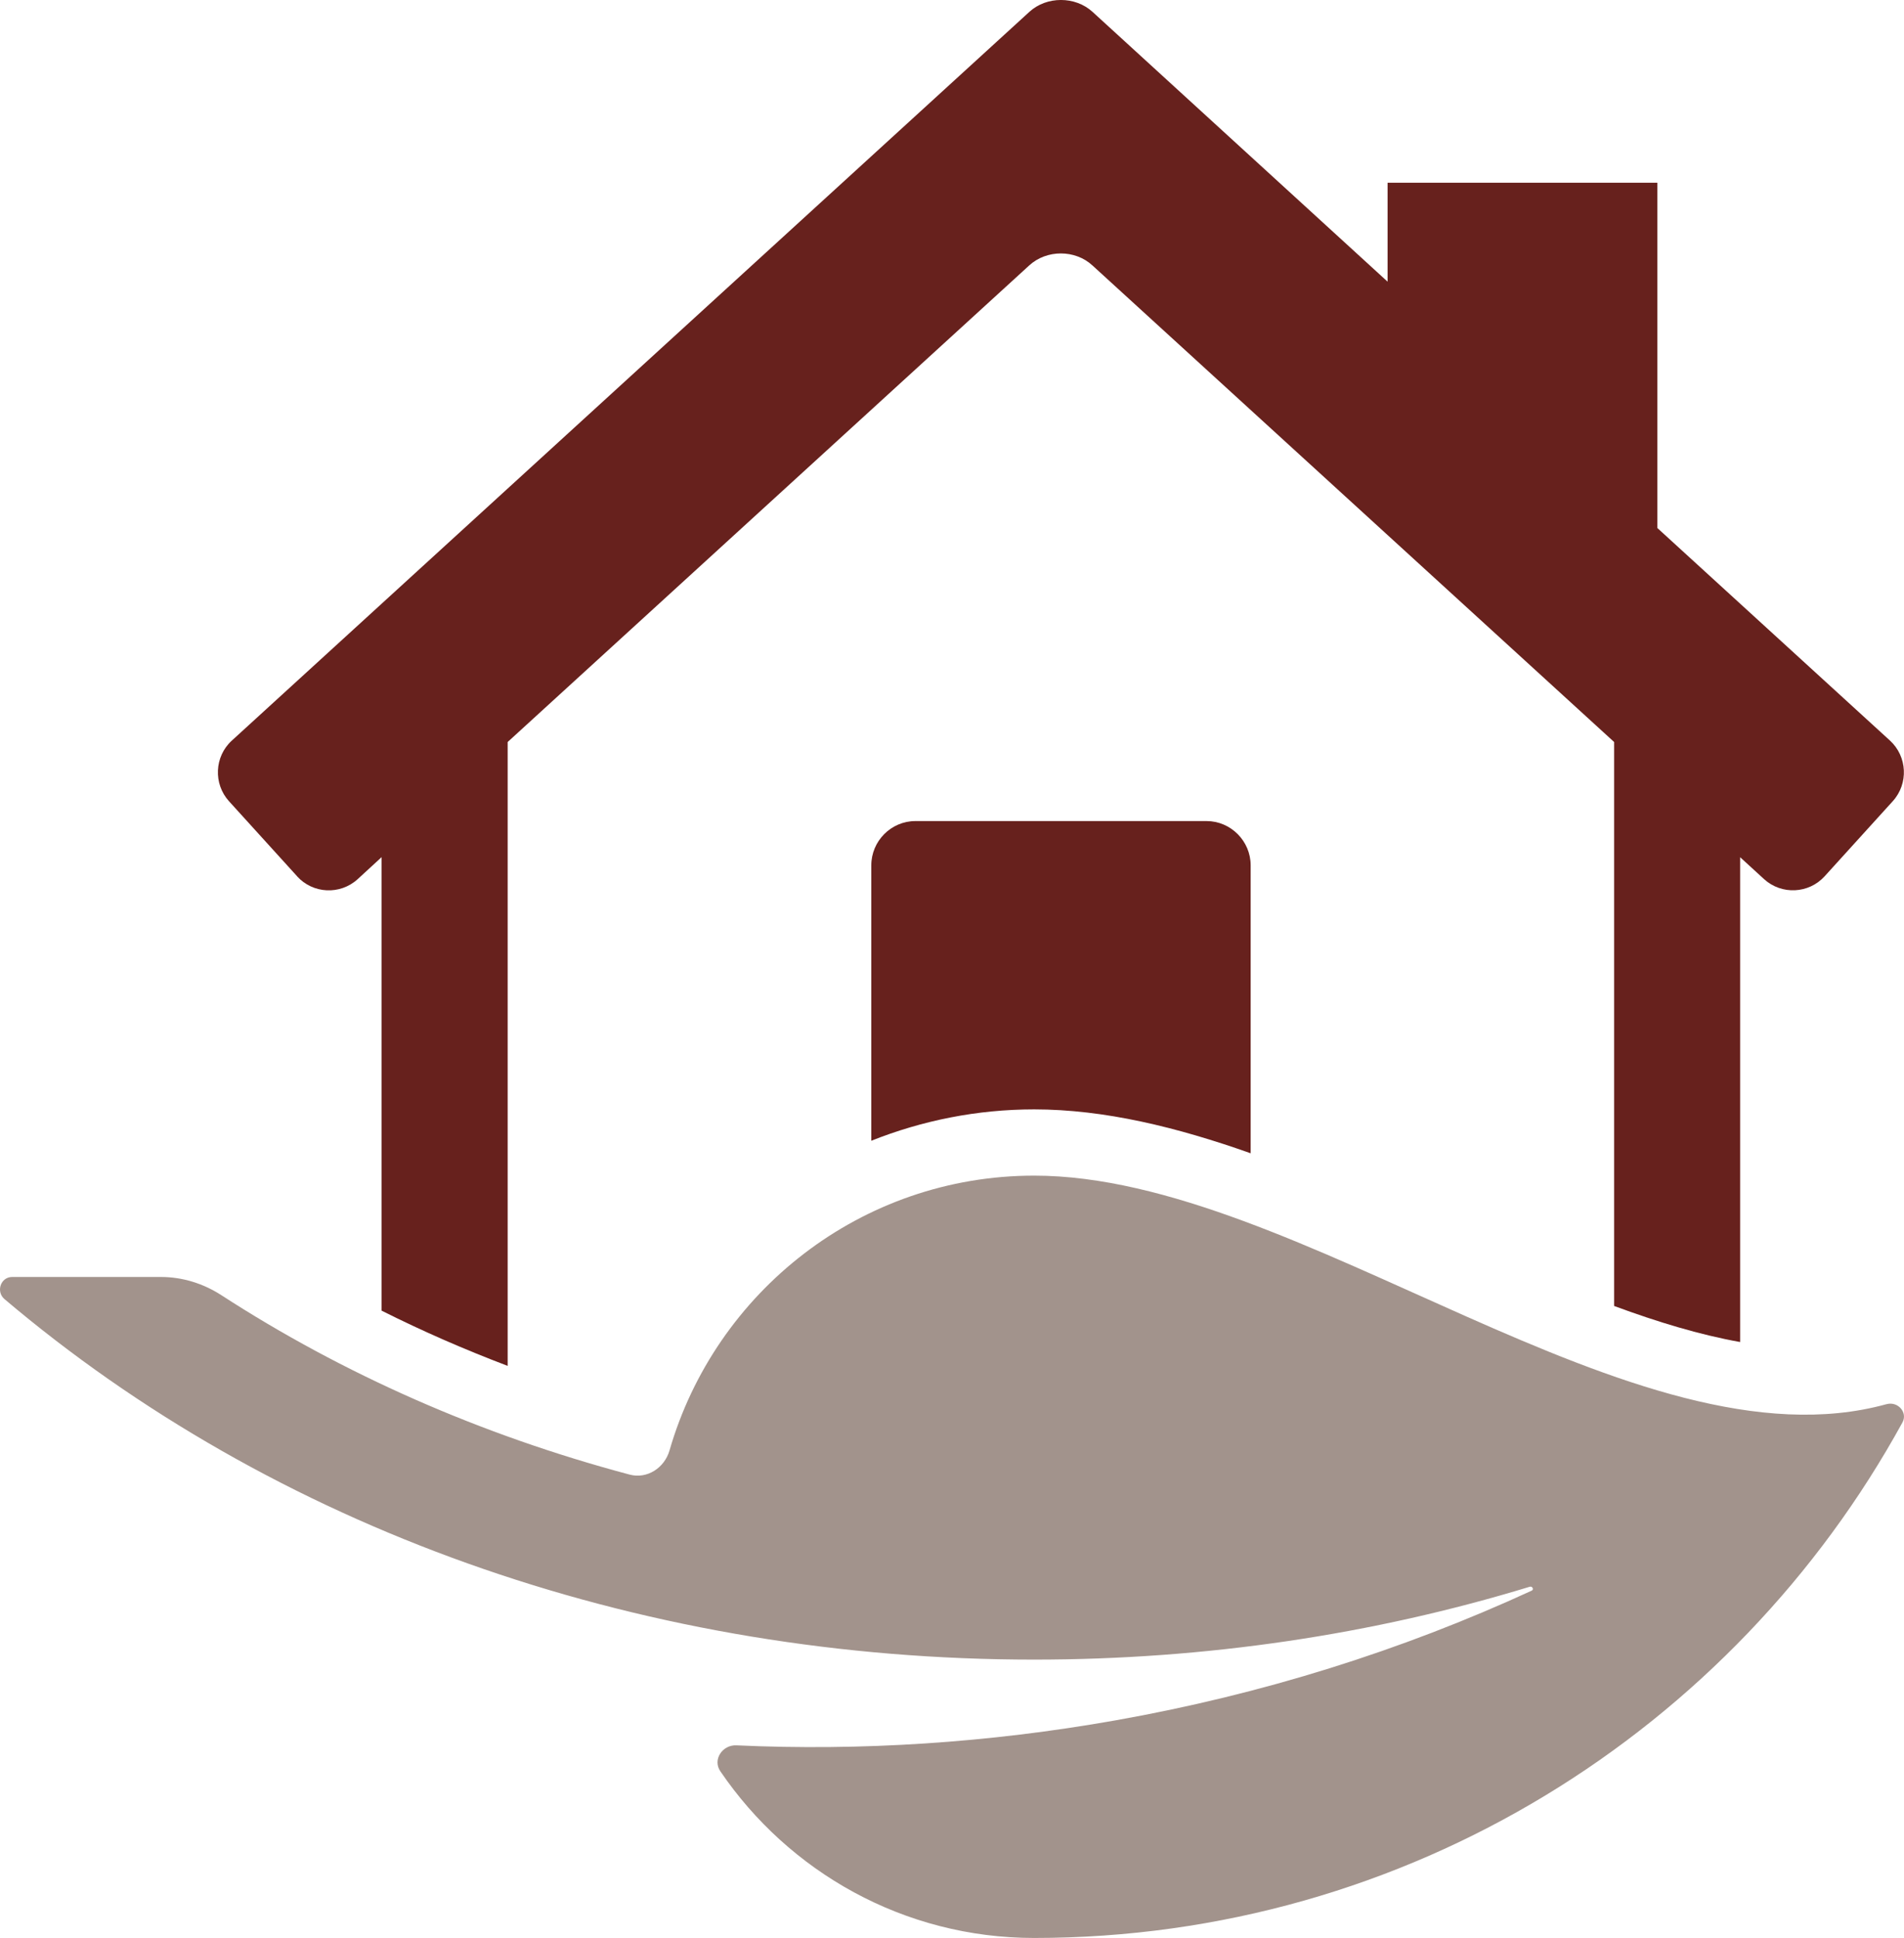
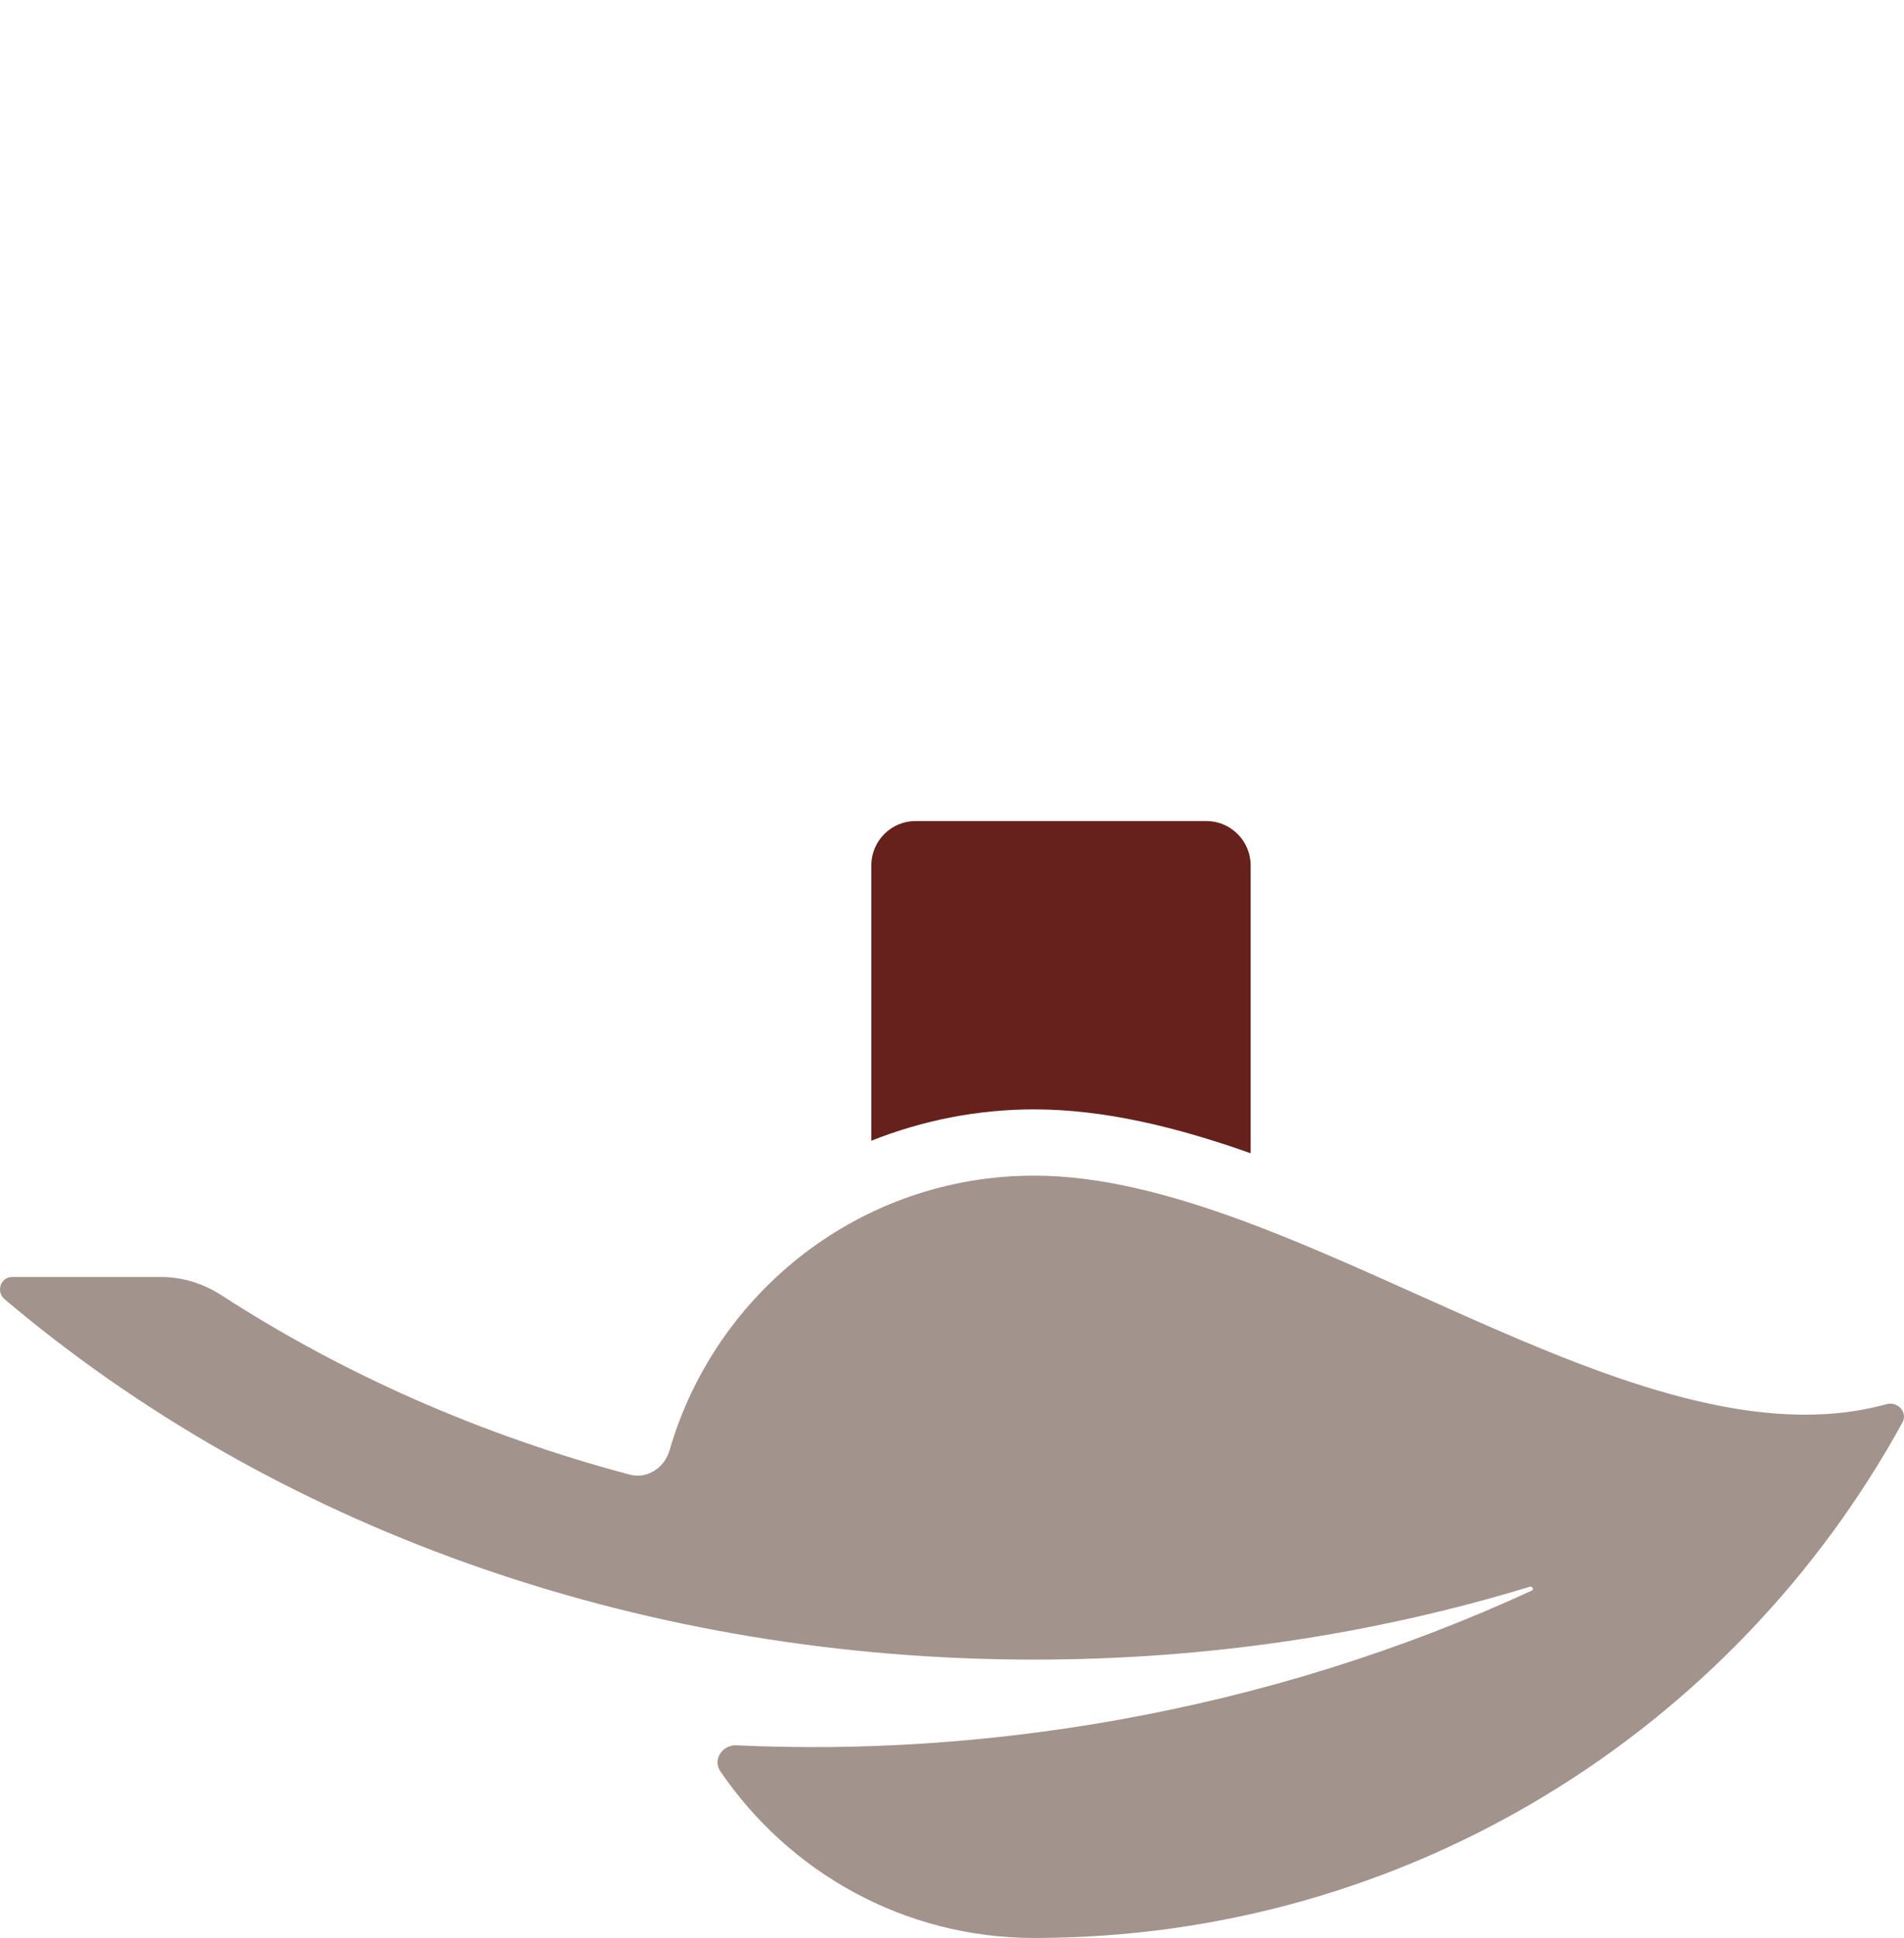
<svg xmlns="http://www.w3.org/2000/svg" width="57" height="58" viewBox="0 0 57 58" fill="none">
  <g clip-path="url(#clip0_36_49)">
-     <path d="M36.12 24.574H27.404C26.677 24.574 26.084 25.172 26.084 25.899V34.142C27.609 33.535 29.257 33.203 30.959 33.203C33.066 33.203 35.246 33.739 37.441 34.517V25.899C37.441 25.172 36.845 24.574 36.12 24.574Z" fill="#67211D" />
-     <path d="M8.895 26.229C9.368 26.751 10.181 26.791 10.705 26.315L11.424 25.654V39.227C12.644 39.839 13.904 40.389 15.198 40.88V22.208L30.812 7.944C31.333 7.466 32.185 7.466 32.704 7.944L48.322 22.208V39.087C49.619 39.566 50.889 39.951 52.094 40.166V25.656L52.813 26.314C53.335 26.788 54.148 26.75 54.623 26.228L56.664 23.979C57.14 23.455 57.1 22.639 56.578 22.163L49.617 15.804V5.469H41.54V8.43L32.707 0.355C32.187 -0.119 31.334 -0.119 30.816 0.355L6.941 22.165C6.419 22.639 6.381 23.457 6.856 23.981L8.897 26.229H8.895Z" fill="#67211D" />
+     <path d="M36.12 24.574H27.404C26.677 24.574 26.084 25.172 26.084 25.899V34.142C27.609 33.535 29.257 33.203 30.959 33.203C33.066 33.203 35.246 33.739 37.441 34.517V25.899C37.441 25.172 36.845 24.574 36.12 24.574" fill="#67211D" />
    <path d="M56.48 42.025C48.931 44.111 38.899 35.186 30.96 35.186C25.783 35.186 21.416 38.661 20.043 43.412C19.892 43.934 19.373 44.273 18.85 44.134C14.373 42.943 10.245 41.109 6.625 38.763C6.085 38.414 5.459 38.219 4.817 38.219H0.365C0.02 38.219 -0.128 38.656 0.133 38.88C0.25 38.979 0.367 39.077 0.486 39.176C8.66 45.944 19.482 49.671 30.959 49.671C36.096 49.671 41.101 48.923 45.798 47.49C45.875 47.467 45.928 47.574 45.855 47.607C41.967 49.397 37.777 50.714 33.391 51.49C29.582 52.164 25.776 52.409 22.047 52.237C21.627 52.217 21.327 52.665 21.564 53.012C23.611 56.022 27.054 58.002 30.959 58.002C42.158 58.002 51.906 51.771 56.952 42.576C57.12 42.271 56.814 41.934 56.48 42.026" fill="#A2938C" />
  </g>
  <defs>
    <clipPath id="clip0_36_49">
      <rect width="57" height="58" fill="white" />
    </clipPath>
  </defs>
</svg>